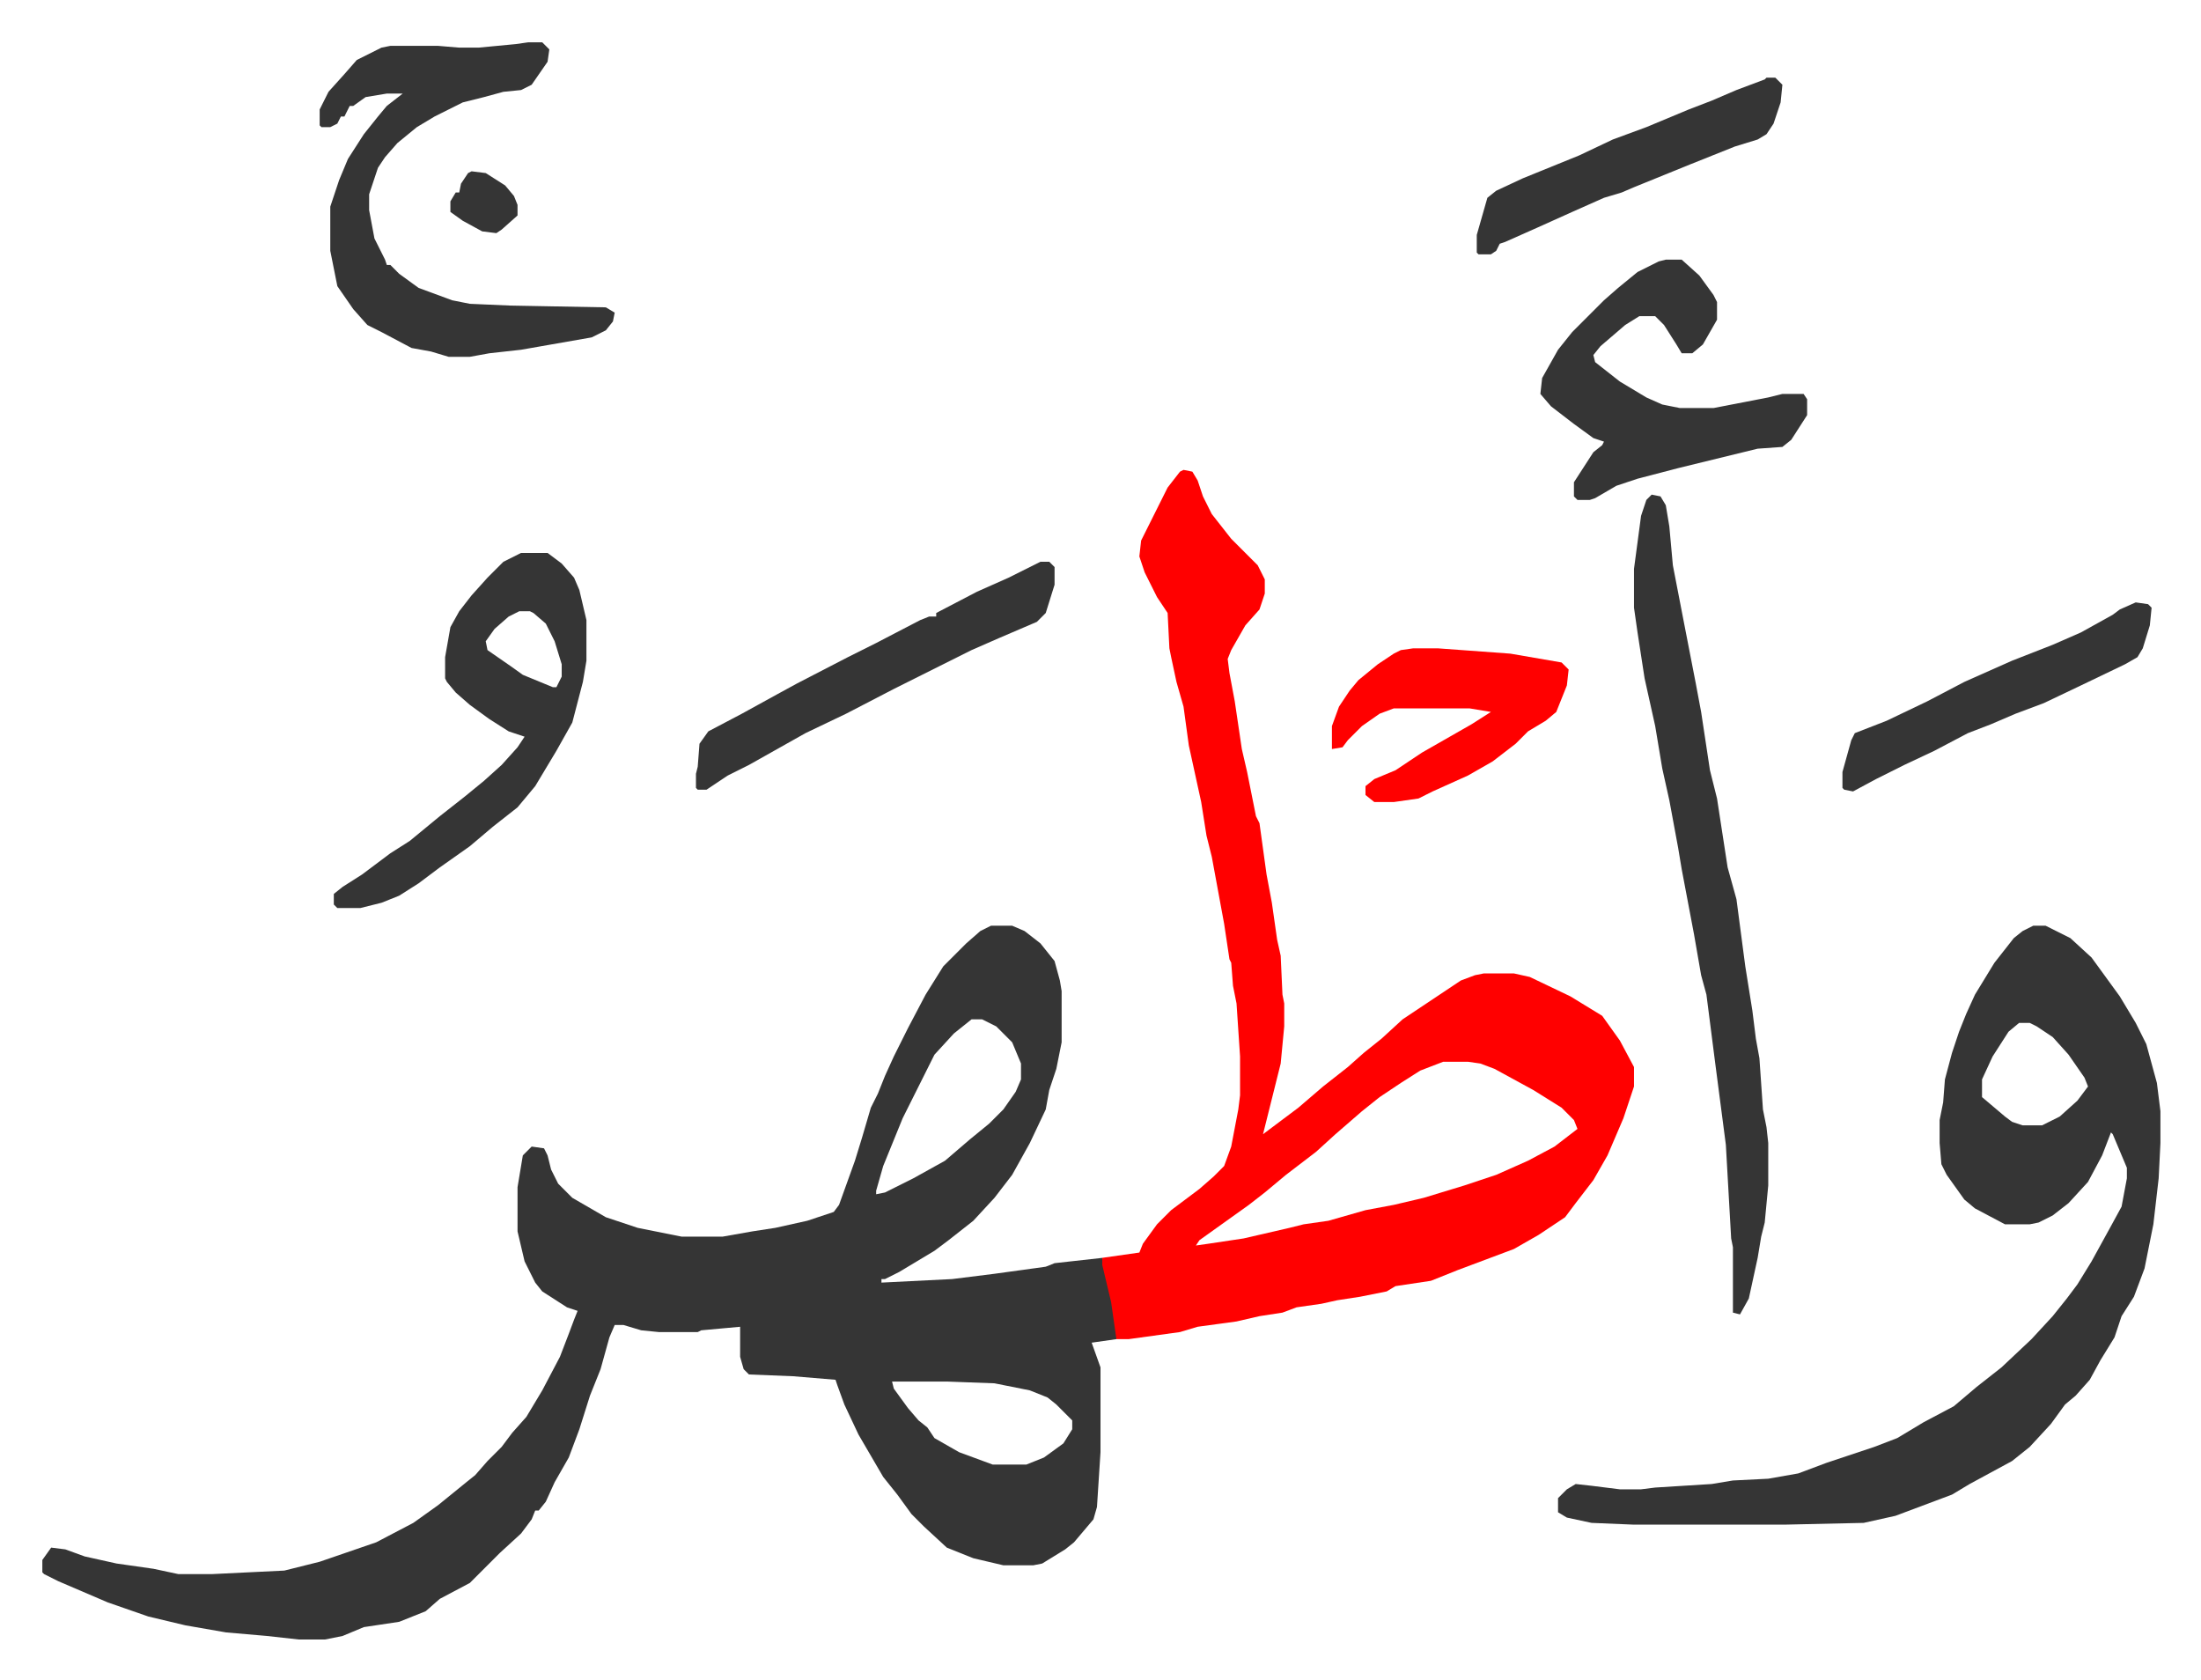
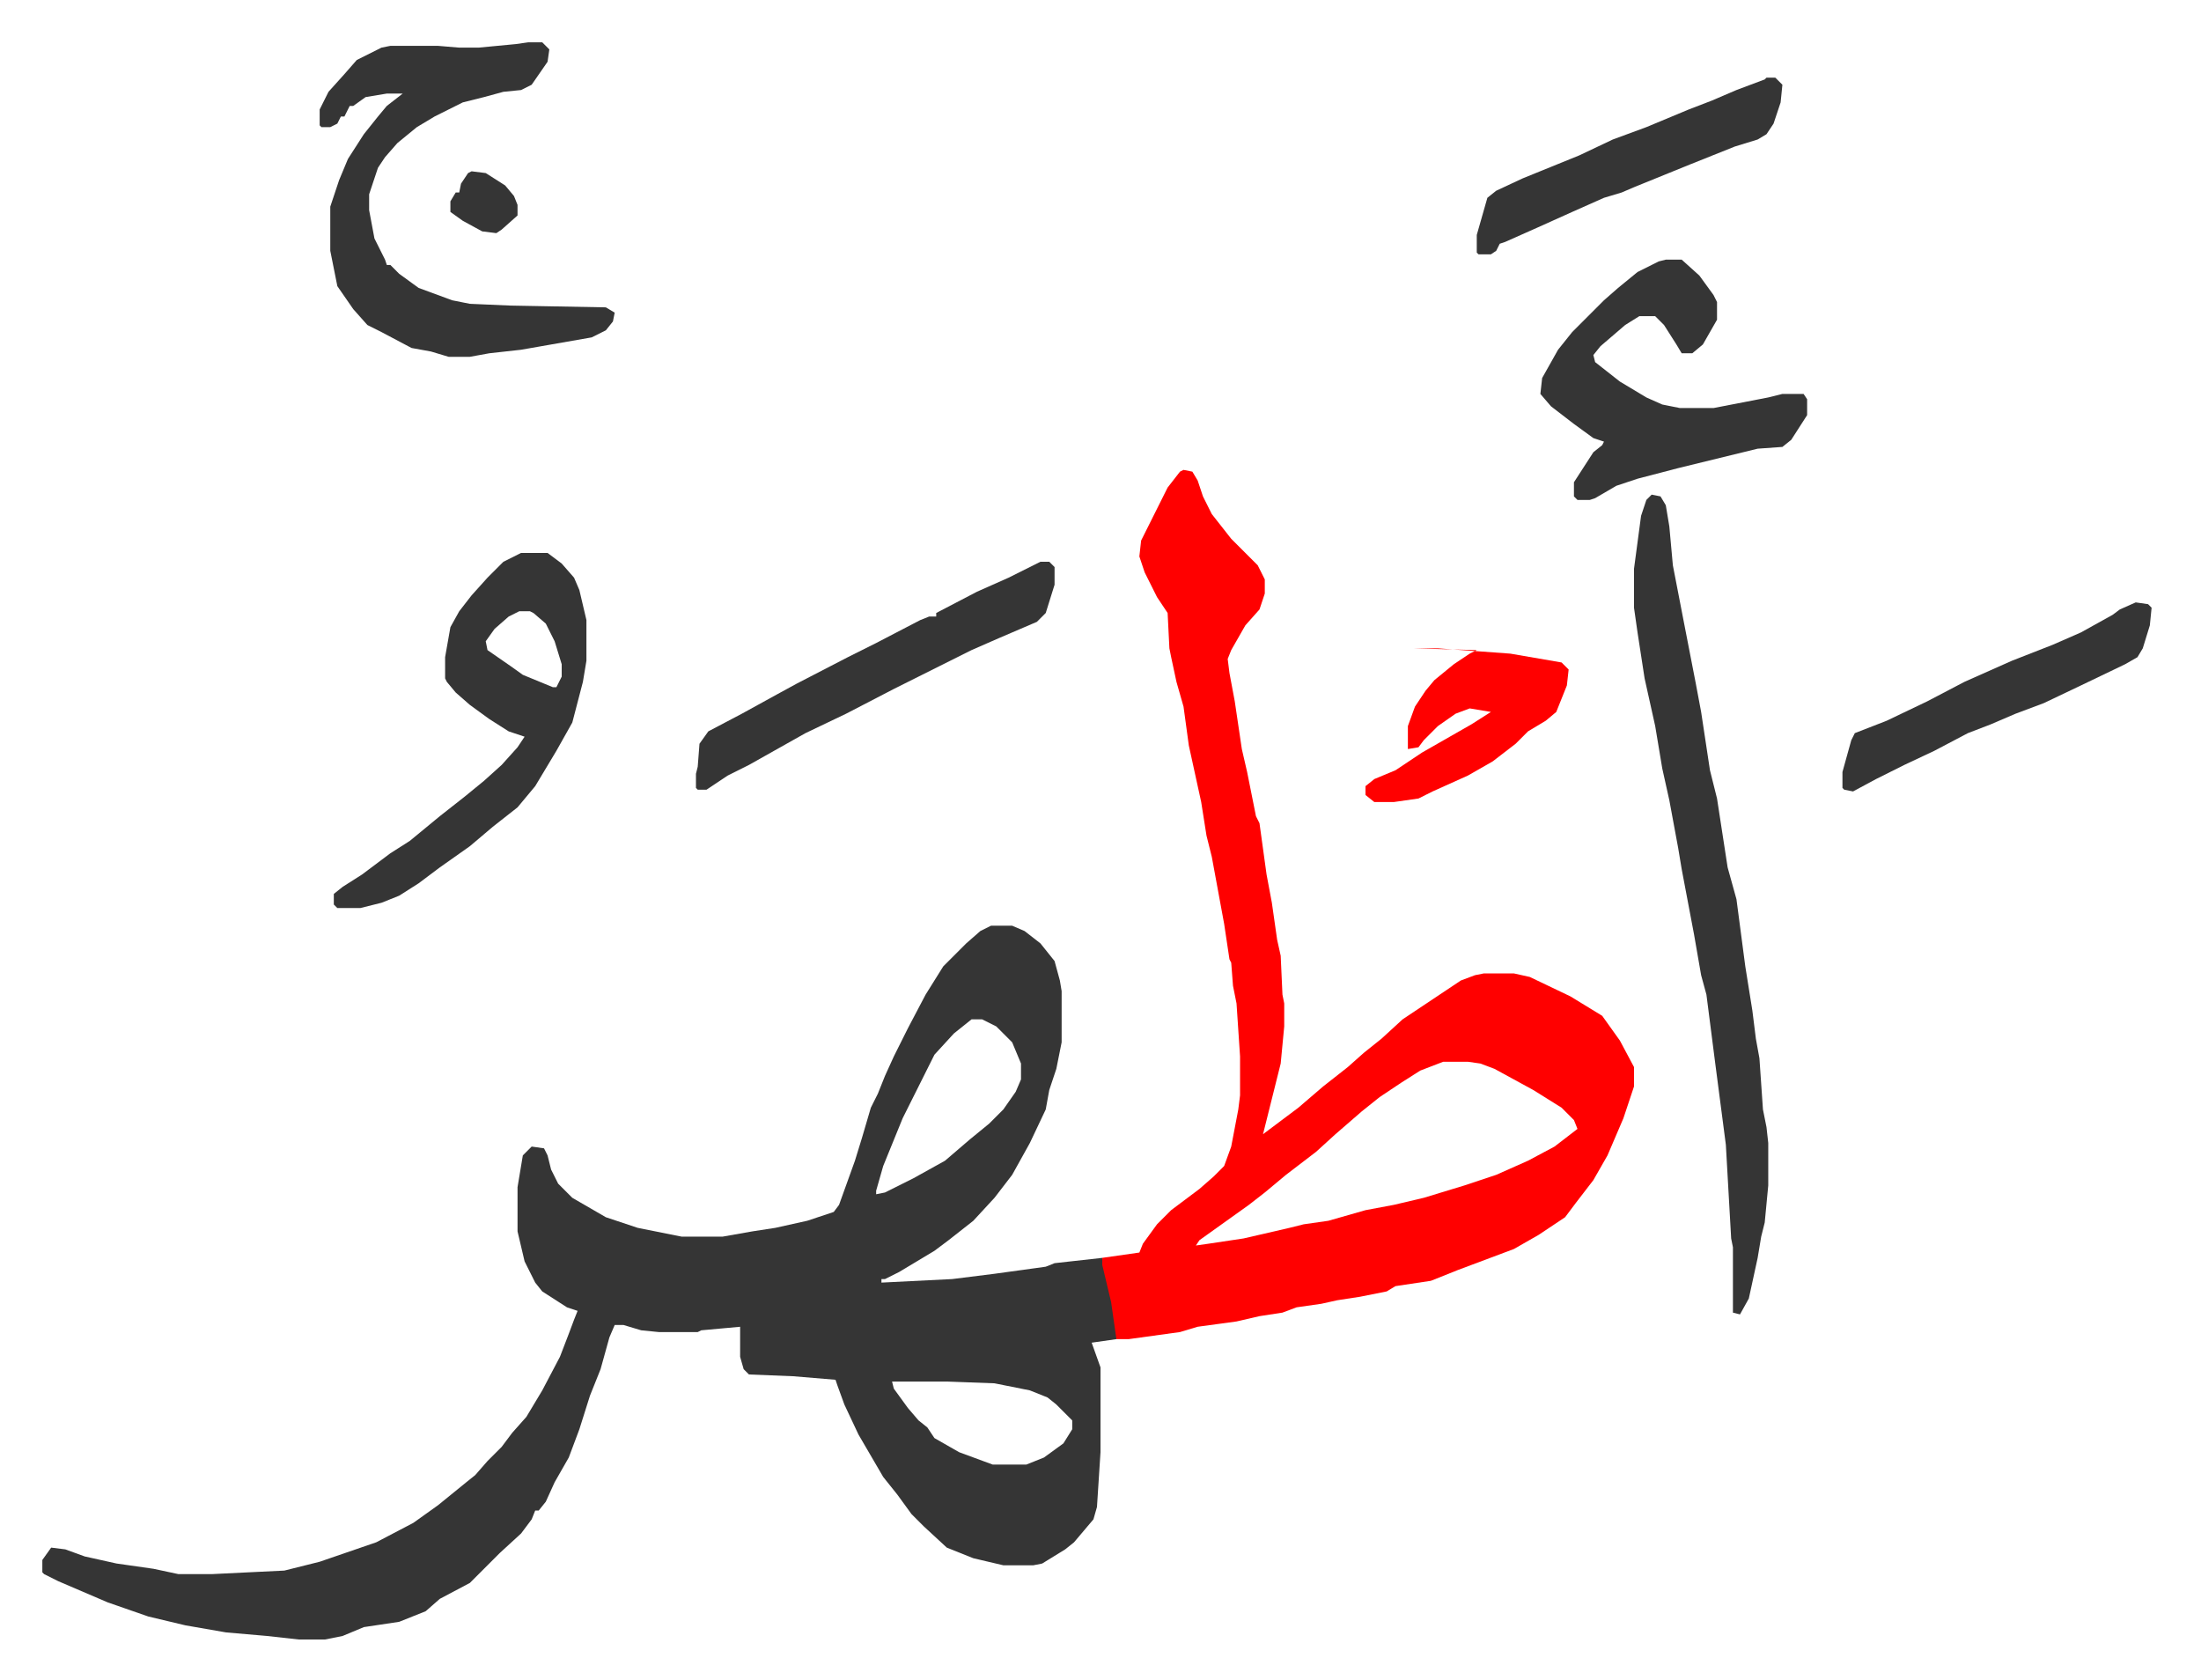
<svg xmlns="http://www.w3.org/2000/svg" role="img" viewBox="-23.96 208.04 1245.92 950.92">
  <path fill="#353535" id="rule_normal" d="M537 732h12l7 3 9 7 8 10 3 11 1 6v29l-3 15-4 12-2 11-9 19-10 18-10 13-12 13-14 11-8 6-20 12-8 4h-2v2l40-2 24-3 29-4 5-2 27-3 6 25 2 15v6l-14 2 5 14v48l-2 31-2 7-11 13-5 4-13 8-5 1h-17l-17-4-15-6-13-12-7-7-8-11-8-10-14-24-8-17-4-11-1-3-24-2-25-1-3-3-2-7v-17l-22 2-2 1h-22l-10-1-10-3h-5l-3 7-5 18-6 15-6 19-6 16-8 14-5 11-4 5h-2l-2 5-6 8-12 11-12 12-5 5-17 9-8 7-15 6-20 3-12 5-10 2h-15l-18-2-23-2-23-4-21-5-23-8-28-12-8-4-1-1v-7l5-7 8 1 11 4 18 4 21 3 14 3h19l41-2 20-5 32-11 21-11 14-10 16-13 5-4 7-8 8-8 6-8 8-9 9-15 10-19 5-13 3-8 2-5-6-2-14-9-4-5-6-12-4-17v-25l3-18 5-5 7 1 2 4 2 8 4 8 8 8 19 11 18 6 25 5h23l17-3 13-2 18-4 15-5 3-4 9-25 4-13 5-17 4-8 4-10 5-11 8-16 10-19 10-16 8-8 5-5 8-7zm-11 53l-10 8-11 12-7 14-4 8-7 14-11 27-4 14v2l5-1 16-8 18-10 14-12 11-9 8-8 7-10 3-7v-9l-5-12-9-9-8-4zm-45 205l1 4 8 11 6 7 5 4 4 6 14 8 19 7h19l10-4 11-8 5-8v-5l-9-9-5-4-10-4-20-4-27-1z" />
  <path fill="#ff0000" id="rule_qalqalah" d="M646 474l5 1 3 5 3 9 5 10 11 14 5 5 10 10 4 8v8l-3 9-8 9-8 14-2 5 1 8 3 16 4 27 3 13 5 25 2 4 4 29 3 16 3 21 2 9 1 22 1 5v13l-2 21-9 36-1 4 20-15 14-12 14-11 9-8 10-8 12-11 33-22 8-3 5-1h17l9 2 23 11 18 11 10 14 8 15v11l-6 18-9 21-8 14-10 13-6 8-15 10-14 8-16 6-16 6-15 6-20 3-5 3-15 3-13 2-9 2-14 2-8 3-13 2-13 3-22 3-10 3-29 4h-7l-3-21-5-21v-4l21-3 2-5 8-11 8-8 16-12 8-7 6-6 4-11 4-21 1-8v-22l-2-30-2-10-1-13-1-2-3-20-7-38-3-12-3-19-7-32-3-22-4-14-3-14-1-5-1-20-6-9-7-14-3-9 1-9 8-16 7-14 7-9zm147 335l-13 5-11 7-12 8-10 8-15 13-11 10-17 13-12 10-9 7-14 10-14 10-2 3 7-1 20-3 26-6 8-2 14-2 21-6 16-3 17-4 23-7 18-6 18-8 15-8 13-10-2-5-7-7-16-10-22-12-8-3-7-1z" />
-   <path fill="#353535" id="rule_normal" d="M1127 732h7l14 7 12 11 8 11 8 11 9 15 6 12 6 22 2 16v18l-1 20-3 26-5 25-6 16-7 11-4 12-8 13-6 11-8 9-6 5-8 11-12 13-10 8-24 13-10 6-32 12-18 4-45 1h-85l-24-1-14-3-5-3v-8l5-5 5-3 9 1 16 2h12l8-1 32-2 12-2 20-1 17-3 16-6 12-4 15-5 13-5 15-9 17-9 13-11 14-11 17-16 12-13 8-10 6-8 8-13 11-20 6-11 3-16v-6l-8-19-1-1-5 13-8 15-11 12-9 7-8 4-5 1h-14l-17-9-6-5-10-14-3-6-1-12v-13l2-10 1-13 4-15 4-12 4-10 5-11 11-18 11-14 5-4zm-8 55l-6 5-9 14-6 13v10l13 11 4 3 6 2h11l10-5 10-9 6-8-2-5-9-13-9-10-9-6-4-2z" />
  <path fill="#353535" id="rule_normal" d="M911 488l5 1 3 5 2 12 2 22 6 31 7 36 3 16 5 33 4 16 6 39 5 18 5 38 4 25 2 16 2 11 2 29 2 10 1 9v24l-2 21-2 8-2 12-5 23-5 9-4-1v-37l-1-5-3-53-6-46-5-39-3-11-4-23-7-37-2-12-5-27-4-18-4-24-6-27-4-26-2-14v-22l4-30 3-9zM275 232h8l4 4-1 7-9 13-6 3-10 1-11 3-12 3-16 8-10 6-11 9-7 8-4 6-5 15v9l3 16 6 12 1 3h2l5 5 11 8 19 7 10 2 23 1 54 1 5 3-1 5-4 5-8 4-40 7-18 2-11 2h-12l-10-3-11-2-17-9-8-4-8-9-9-13-4-20v-25l5-15 5-12 9-14 8-10 5-6 9-7h-9l-12 2-7 5h-2l-2 4-1 2h-2l-2 4-4 2h-5l-1-1v-9l5-10 9-10 7-8 14-7 5-1h27l12 1h11l21-2zm-4 289h15l8 6 7 8 3 7 4 17v23l-2 12-6 23-9 16-12 20-10 12-14 11-13 11-17 12-12 9-11 7-10 4-12 3h-13l-2-2v-6l5-4 11-7 16-12 11-7 17-14 14-11 11-9 10-9 9-10 4-6-9-3-11-7-11-8-8-7-5-6-1-2v-12l3-17 5-9 7-9 9-10 9-9zm-1 33l-6 3-8 7-5 7 1 5 13 9 7 5 17 7h2l3-6v-7l-4-13-5-10-7-6-2-1zm649-199h9l10 9 8 11 2 4v10l-8 14-6 5h-6l-3-5-7-11-5-5h-9l-8 5-14 12-4 5 1 4 14 11 15 9 9 4 10 2h19l31-6 8-2h12l2 3v9l-9 14-5 4-14 1-45 11-23 6-12 4-12 7-3 1h-7l-2-2v-8l11-17 5-4 1-2-6-2-11-8-13-10-6-7 1-9 9-16 8-10 18-18 8-7 11-9 12-6zM565 526h5l3 3v10l-5 16-5 5-21 9-16 7-28 14-16 8-27 14-23 11-16 9-16 9-12 6-12 8h-5l-1-1v-8l1-4 1-13 5-7 19-10 20-11 11-6 29-15 16-8 25-13 5-2h4v-2l23-12 18-8z" />
-   <path fill="#ff0000" id="rule_qalqalah" d="M776 575h14l41 3 29 5 4 4-1 9-6 15-6 5-10 6-7 7-13 10-14 8-20 9-8 4-14 2h-11l-5-4v-5l5-4 12-5 15-10 28-16 11-7-12-2h-43l-8 3-10 7-8 8-3 4-6 1v-13l4-11 6-9 5-6 11-9 9-6 4-2z" />
+   <path fill="#ff0000" id="rule_qalqalah" d="M776 575h14l41 3 29 5 4 4-1 9-6 15-6 5-10 6-7 7-13 10-14 8-20 9-8 4-14 2h-11l-5-4v-5l5-4 12-5 15-10 28-16 11-7-12-2l-8 3-10 7-8 8-3 4-6 1v-13l4-11 6-9 5-6 11-9 9-6 4-2z" />
  <path fill="#353535" id="rule_normal" d="M976 252h5l4 4-1 10-4 12-4 6-5 3-13 4-25 10-32 13-7 3-10 3-18 8-20 9-18 8-3 1-2 4-3 2h-7l-1-1v-10l6-21 5-4 15-7 32-13 19-9 19-7 24-10 13-5 14-6 16-6zm209 297l7 1 2 2-1 10-4 13-3 5-7 4-25 12-21 10-16 6-14 6-13 5-19 10-17 8-16 8-13 7-5-1-1-1v-9l5-18 2-4 18-7 23-11 21-11 27-12 23-9 16-7 18-10 4-3zM243 305l8 1 11 7 5 6 2 5v6l-9 8-3 2-8-1-11-6-7-5v-6l3-5h2l1-5 4-6z" />
</svg>